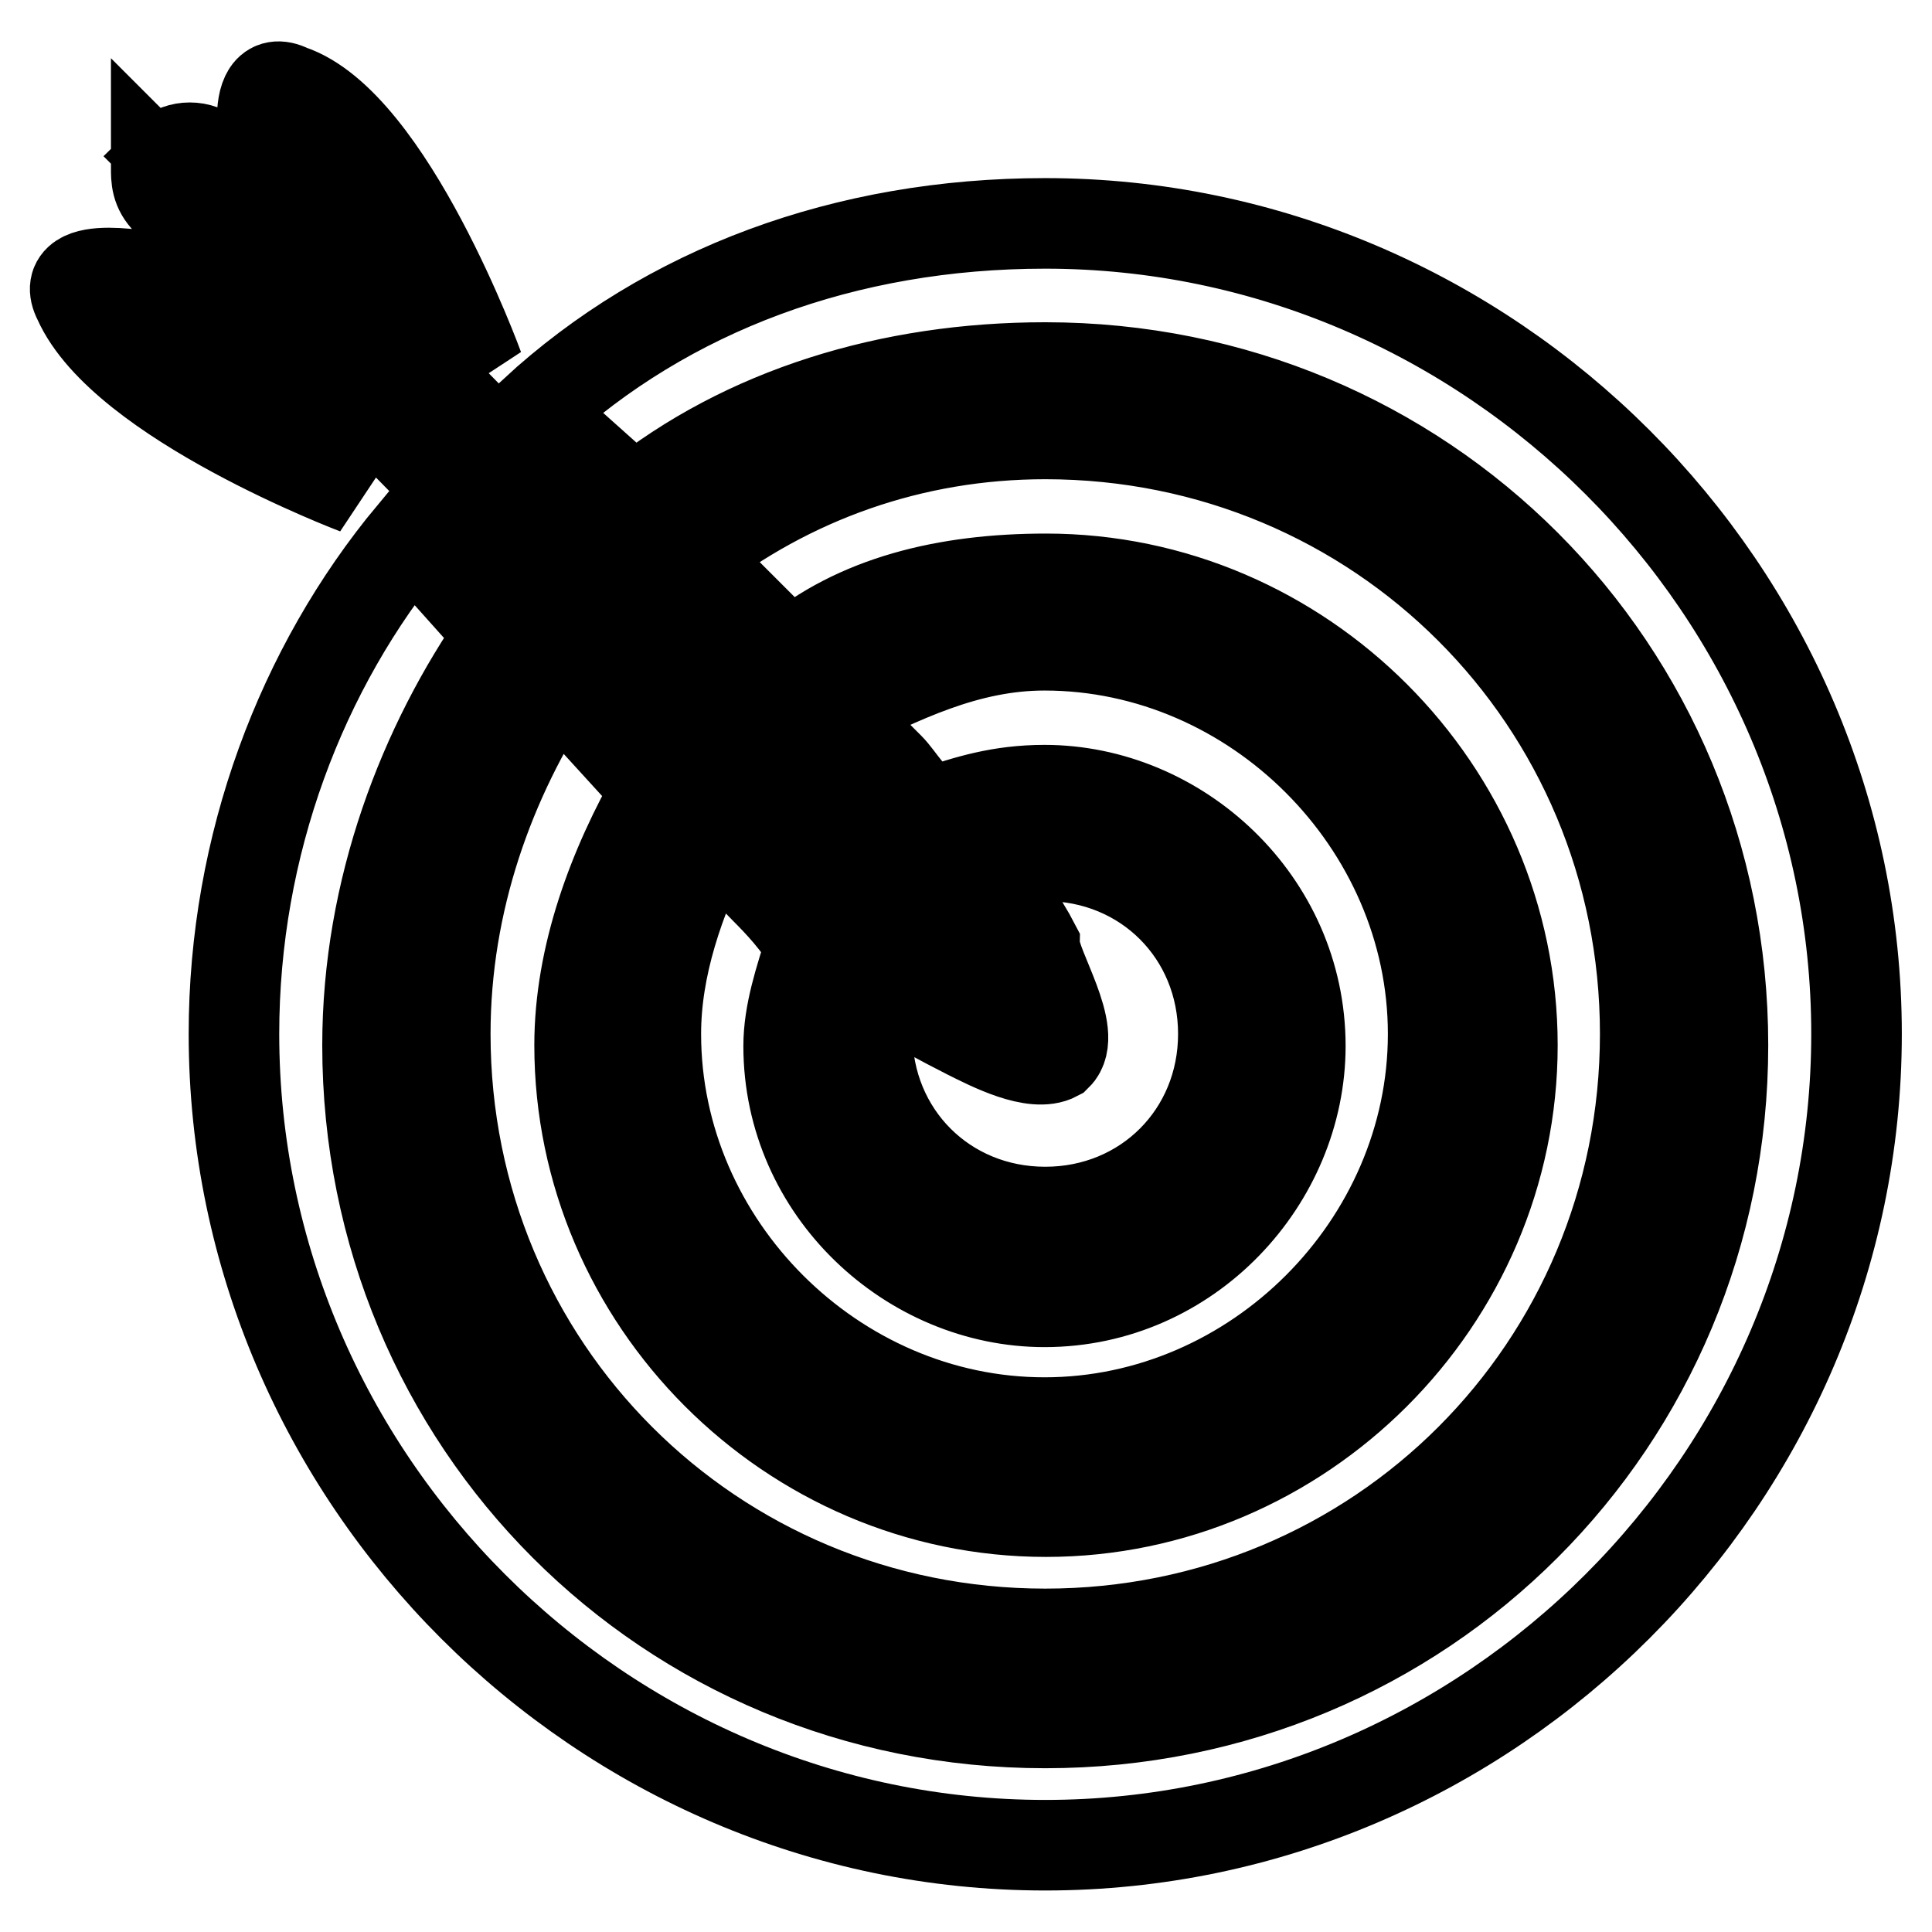
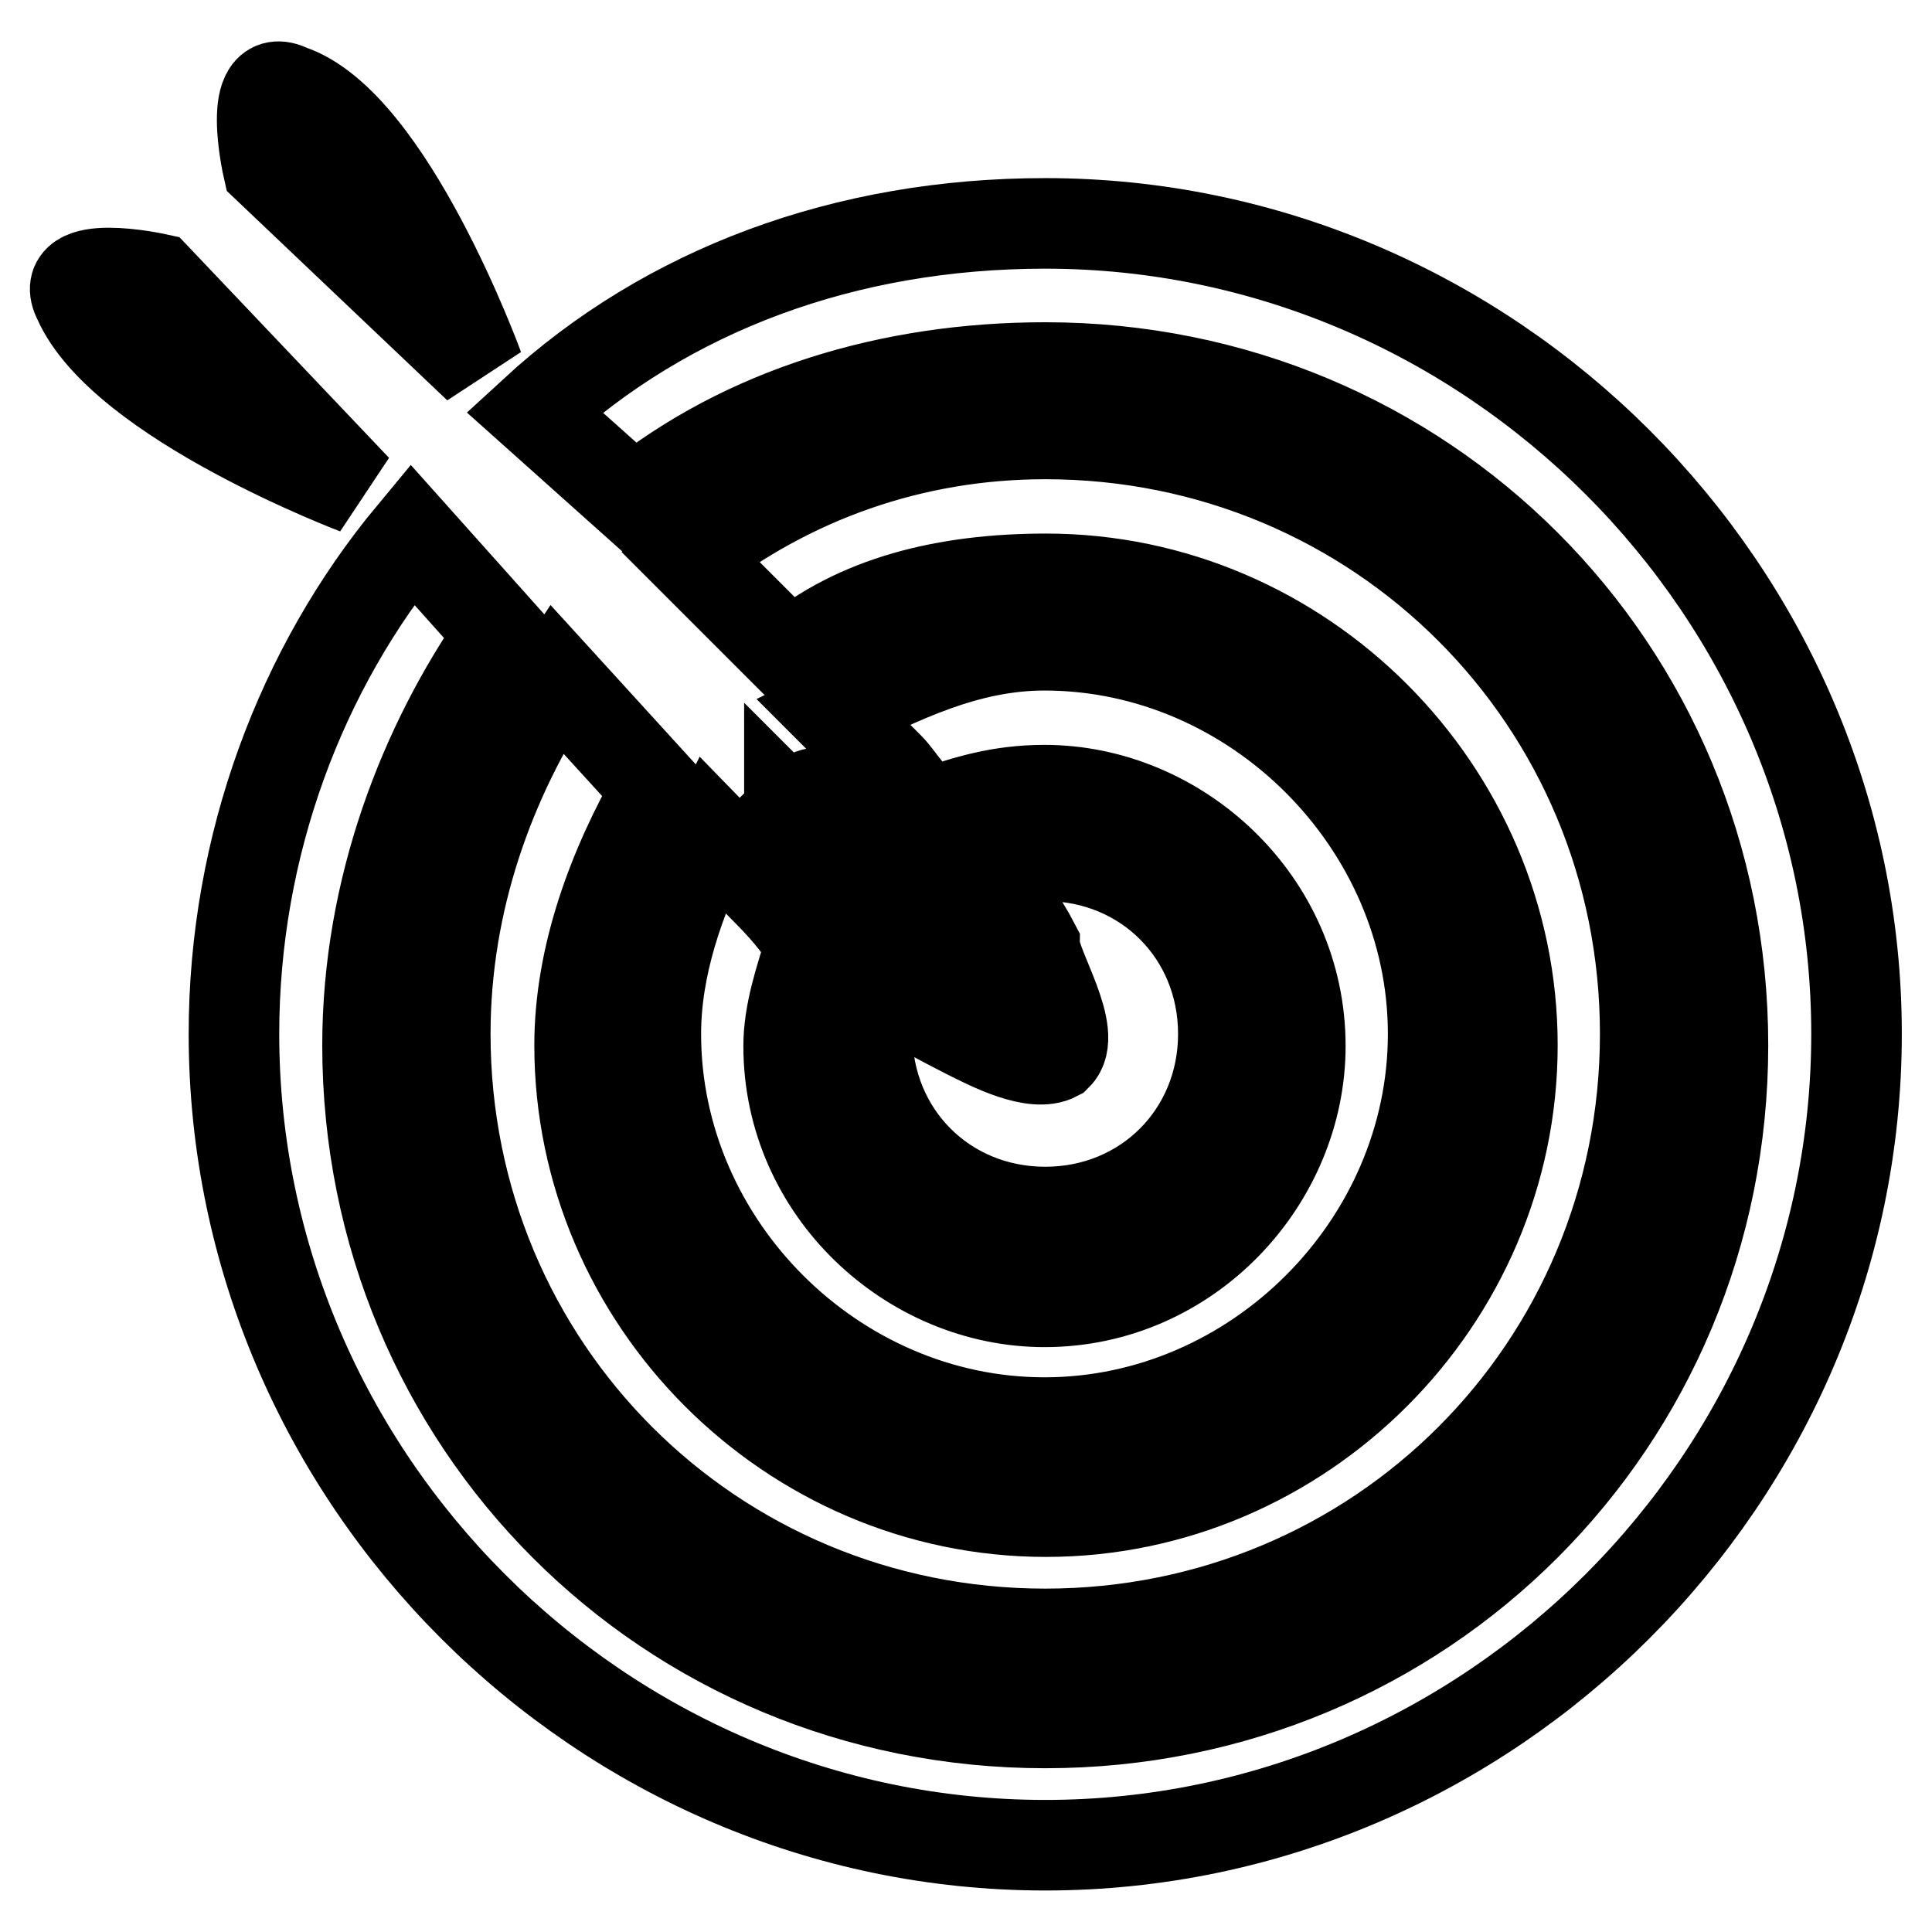
<svg xmlns="http://www.w3.org/2000/svg" version="1.1" x="0px" y="0px" viewBox="0 0 256 256" enable-background="new 0 0 256 256" xml:space="preserve">
  <g>
-     <path stroke-width="12" fill-opacity="0" stroke="#000000" d="M94.3,110.5c-4.4,8.8-7.4,17.7-7.4,26.5c0,28,23.6,51.5,51.5,51.5c28,0,51.5-23.6,51.5-51.5 s-23.6-51.5-51.5-51.5c-10.3,0-19.1,4.4-28,8.8l7.4,7.4c1.5,1.5,2.9,4.4,5.9,5.9c4.4-1.5,8.8-2.9,14.7-2.9 c17.7,0,33.9,14.7,33.9,33.9c0,17.7-14.7,33.9-33.9,33.9c-17.7,0-33.9-14.7-33.9-33.9c0-4.4,1.5-8.8,2.9-13.3 c-1.5-2.9-4.4-5.9-5.9-7.4L94.3,110.5L94.3,110.5z M138.5,29.6c-26.5,0-50.1,8.8-67.7,25L84,66.4c14.7-11.8,33.9-17.7,54.5-17.7 c50.1,0,89.8,39.8,89.8,89.8s-39.8,89.8-89.8,89.8c-50.1,0-89.8-39.8-89.8-89.8c0-20.6,7.4-39.8,17.7-54.5L54.6,70.8 C39.9,88.5,31,112,31,137c0,58.9,48.6,107.5,107.5,107.5c58.9,0,107.5-48.6,107.5-107.5C246,78.2,197.4,29.6,138.5,29.6L138.5,29.6 z M59,137c0,44.2,35.3,79.5,79.5,79.5c44.2,0,79.5-35.3,79.5-79.5s-35.3-79.5-79.5-79.5c-17.7,0-33.9,5.9-47.1,16.2L104.7,87 c8.8-7.4,20.6-10.3,33.9-10.3c33.9,0,61.8,28,61.8,61.8c0,33.9-28,61.8-61.8,61.8c-33.9,0-61.8-28-61.8-61.8 c0-11.8,4.4-23.6,10.3-33.9L73.7,89.9C64.9,103.2,59,119.4,59,137z M128.2,137c-2.9-1.5-8.8-4.4-11.8-7.4c-1.5,2.9-1.5,4.4-1.5,7.4 c0,13.3,10.3,23.6,23.6,23.6c13.3,0,23.6-10.3,23.6-23.6s-10.3-23.6-23.6-23.6c-2.9,0-5.9,0-8.8,1.5c2.9,2.9,5.9,7.4,7.4,10.3 c0,2.9,5.9,11.8,2.9,14.7C137,141.5,131.2,138.5,128.2,137L128.2,137z M106.1,112l5.9-5.9L28.1,20.7c-1.5-1.5-4.4-1.5-5.9,0 l5.9,5.9l-1.5,1.5l-5.9-5.9c0,1.5,0,2.9,1.5,4.4L106.1,112z M63.4,48.7c0,0-11.8-32.4-25-36.8c-5.9-2.9-2.9,10.3-2.9,10.3 L63.4,48.7z M20.7,36.9c0,0-13.3-2.9-10.3,2.9c5.9,13.3,36.8,25,36.8,25L20.7,36.9z M120.9,115l-7.4-7.4l-5.9,5.9l7.4,7.4l5.9,5.9 l11.8,7.4c1.5,1.5,2.9,0,1.5-1.5l-8.8-11.8C125.3,119.4,122.3,116.4,120.9,115z" />
+     <path stroke-width="12" fill-opacity="0" stroke="#000000" d="M94.3,110.5c-4.4,8.8-7.4,17.7-7.4,26.5c0,28,23.6,51.5,51.5,51.5c28,0,51.5-23.6,51.5-51.5 s-23.6-51.5-51.5-51.5c-10.3,0-19.1,4.4-28,8.8l7.4,7.4c1.5,1.5,2.9,4.4,5.9,5.9c4.4-1.5,8.8-2.9,14.7-2.9 c17.7,0,33.9,14.7,33.9,33.9c0,17.7-14.7,33.9-33.9,33.9c-17.7,0-33.9-14.7-33.9-33.9c0-4.4,1.5-8.8,2.9-13.3 c-1.5-2.9-4.4-5.9-5.9-7.4L94.3,110.5L94.3,110.5z M138.5,29.6c-26.5,0-50.1,8.8-67.7,25L84,66.4c14.7-11.8,33.9-17.7,54.5-17.7 c50.1,0,89.8,39.8,89.8,89.8s-39.8,89.8-89.8,89.8c-50.1,0-89.8-39.8-89.8-89.8c0-20.6,7.4-39.8,17.7-54.5L54.6,70.8 C39.9,88.5,31,112,31,137c0,58.9,48.6,107.5,107.5,107.5c58.9,0,107.5-48.6,107.5-107.5C246,78.2,197.4,29.6,138.5,29.6L138.5,29.6 z M59,137c0,44.2,35.3,79.5,79.5,79.5c44.2,0,79.5-35.3,79.5-79.5s-35.3-79.5-79.5-79.5c-17.7,0-33.9,5.9-47.1,16.2L104.7,87 c8.8-7.4,20.6-10.3,33.9-10.3c33.9,0,61.8,28,61.8,61.8c0,33.9-28,61.8-61.8,61.8c-33.9,0-61.8-28-61.8-61.8 c0-11.8,4.4-23.6,10.3-33.9L73.7,89.9C64.9,103.2,59,119.4,59,137z M128.2,137c-2.9-1.5-8.8-4.4-11.8-7.4c-1.5,2.9-1.5,4.4-1.5,7.4 c0,13.3,10.3,23.6,23.6,23.6c13.3,0,23.6-10.3,23.6-23.6s-10.3-23.6-23.6-23.6c-2.9,0-5.9,0-8.8,1.5c2.9,2.9,5.9,7.4,7.4,10.3 c0,2.9,5.9,11.8,2.9,14.7C137,141.5,131.2,138.5,128.2,137L128.2,137z M106.1,112l5.9-5.9c-1.5-1.5-4.4-1.5-5.9,0 l5.9,5.9l-1.5,1.5l-5.9-5.9c0,1.5,0,2.9,1.5,4.4L106.1,112z M63.4,48.7c0,0-11.8-32.4-25-36.8c-5.9-2.9-2.9,10.3-2.9,10.3 L63.4,48.7z M20.7,36.9c0,0-13.3-2.9-10.3,2.9c5.9,13.3,36.8,25,36.8,25L20.7,36.9z M120.9,115l-7.4-7.4l-5.9,5.9l7.4,7.4l5.9,5.9 l11.8,7.4c1.5,1.5,2.9,0,1.5-1.5l-8.8-11.8C125.3,119.4,122.3,116.4,120.9,115z" />
  </g>
</svg>